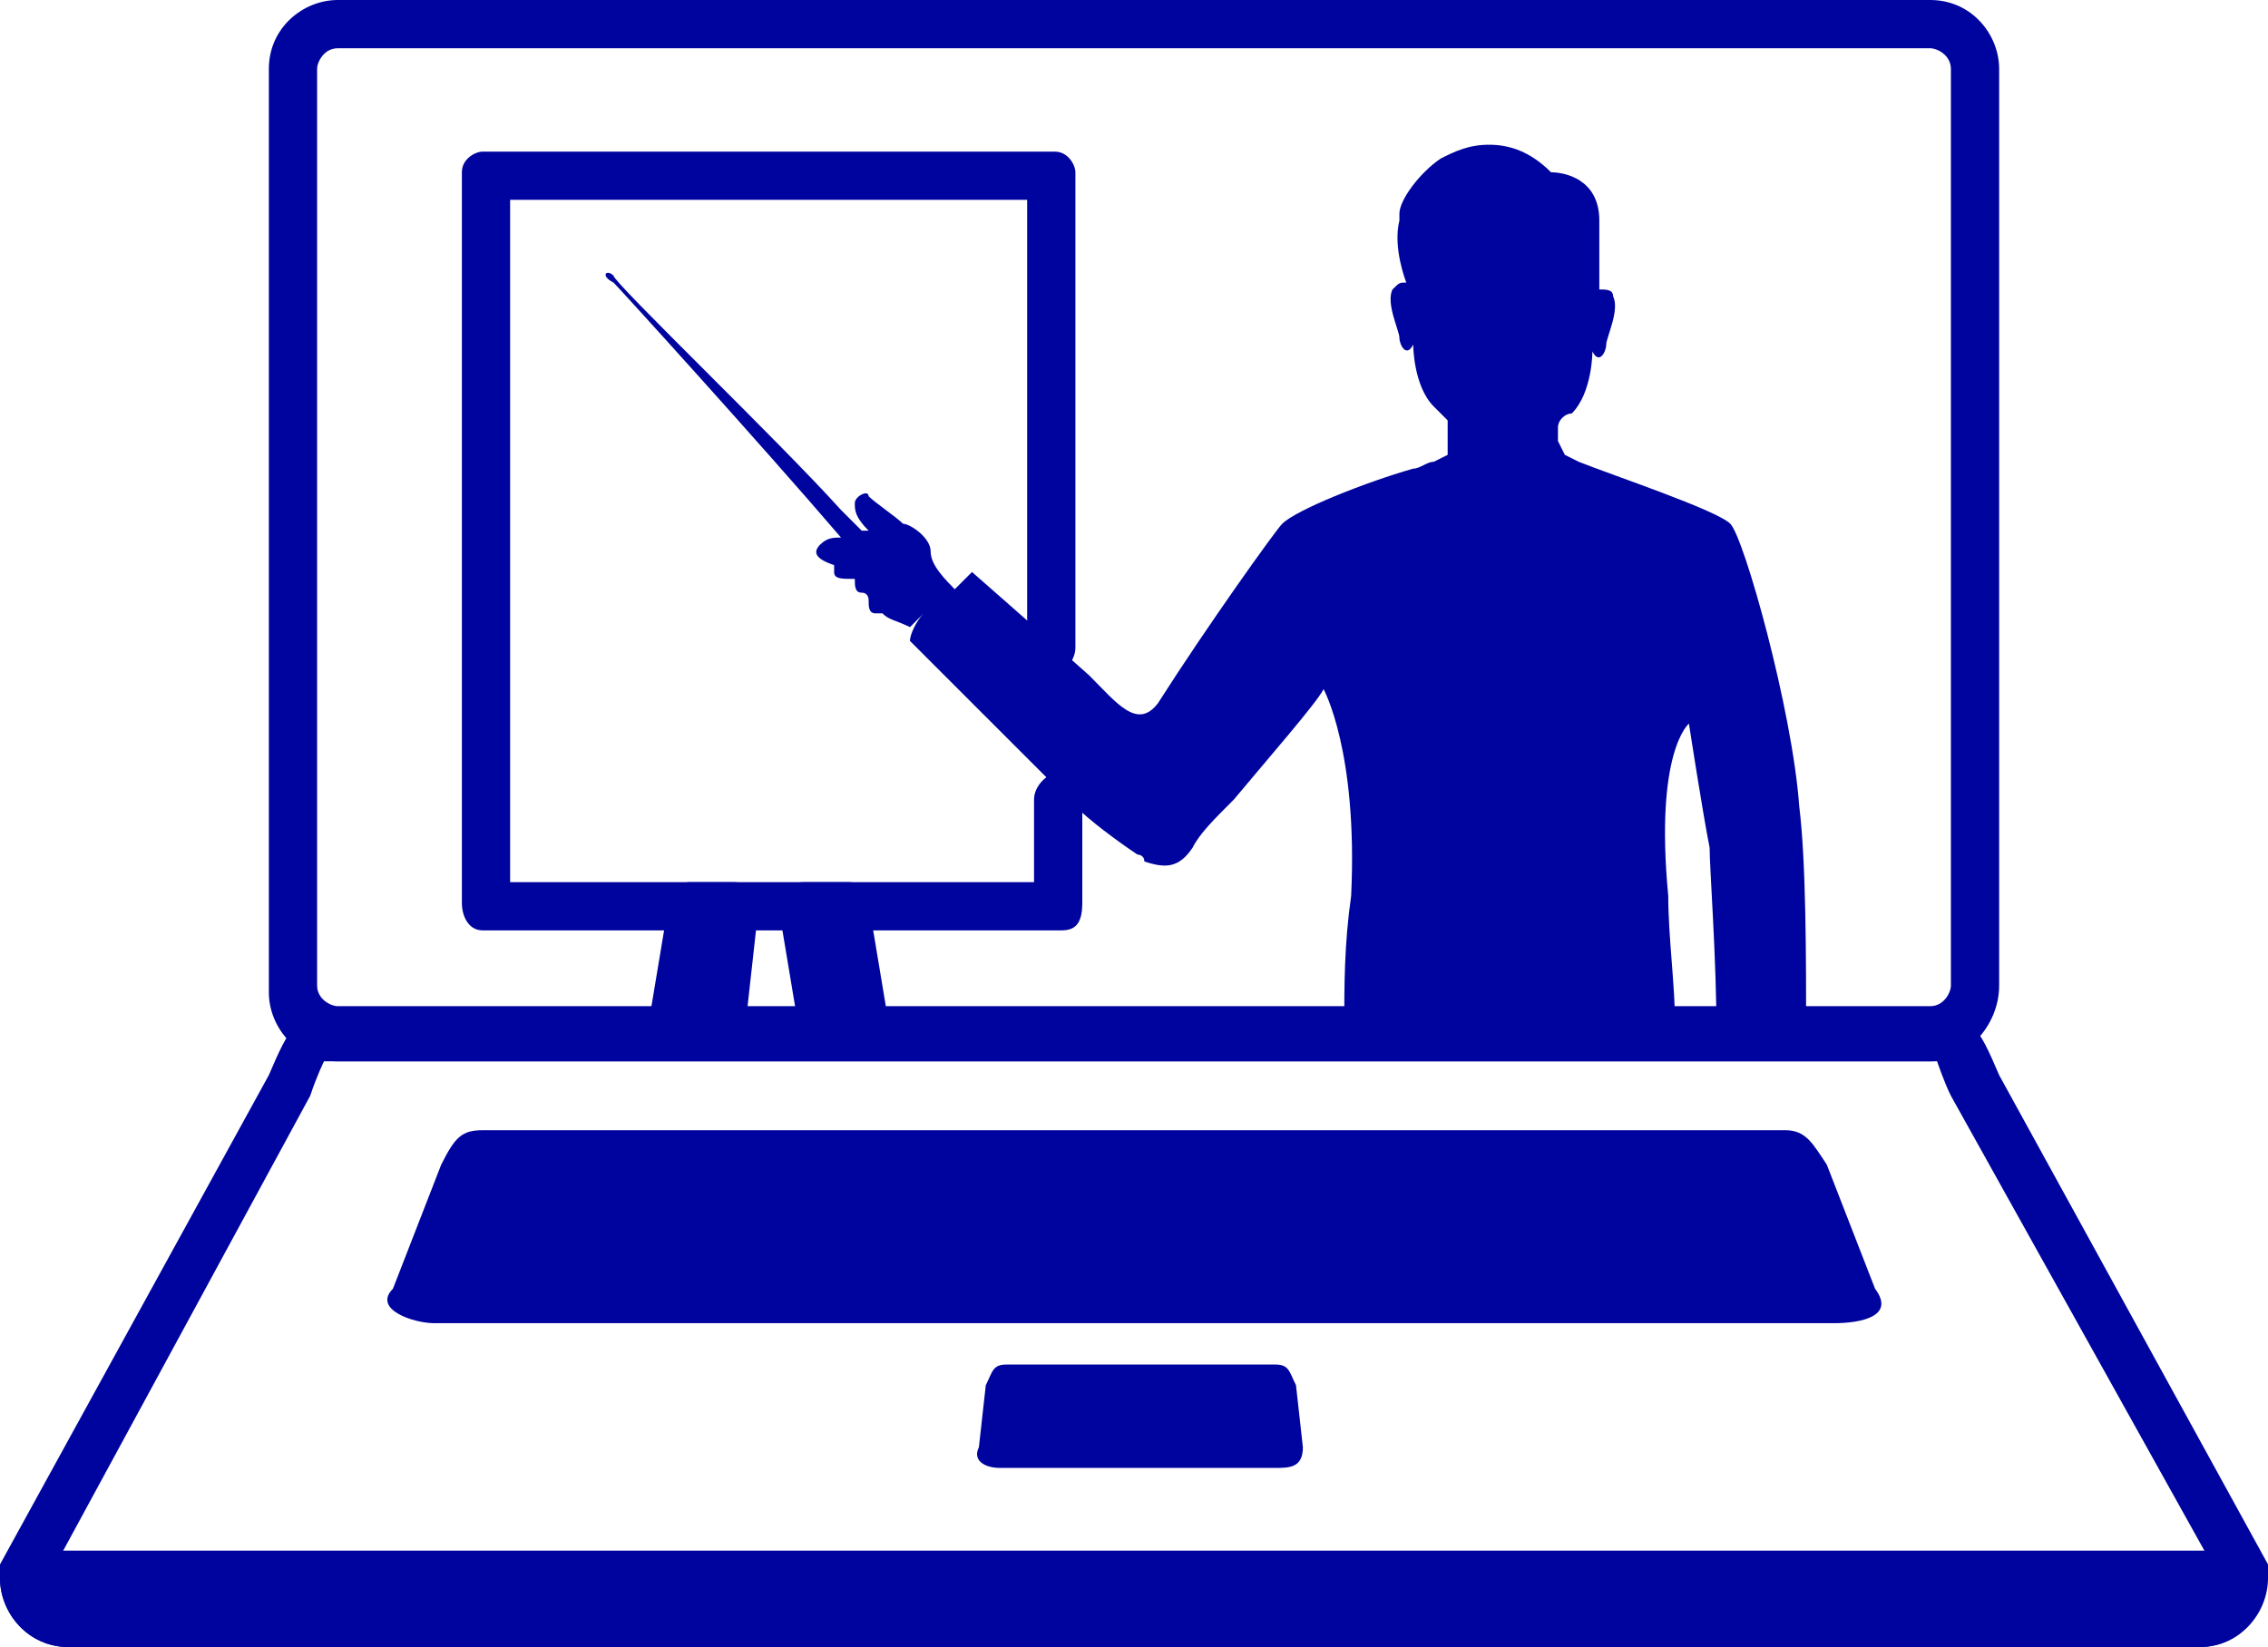
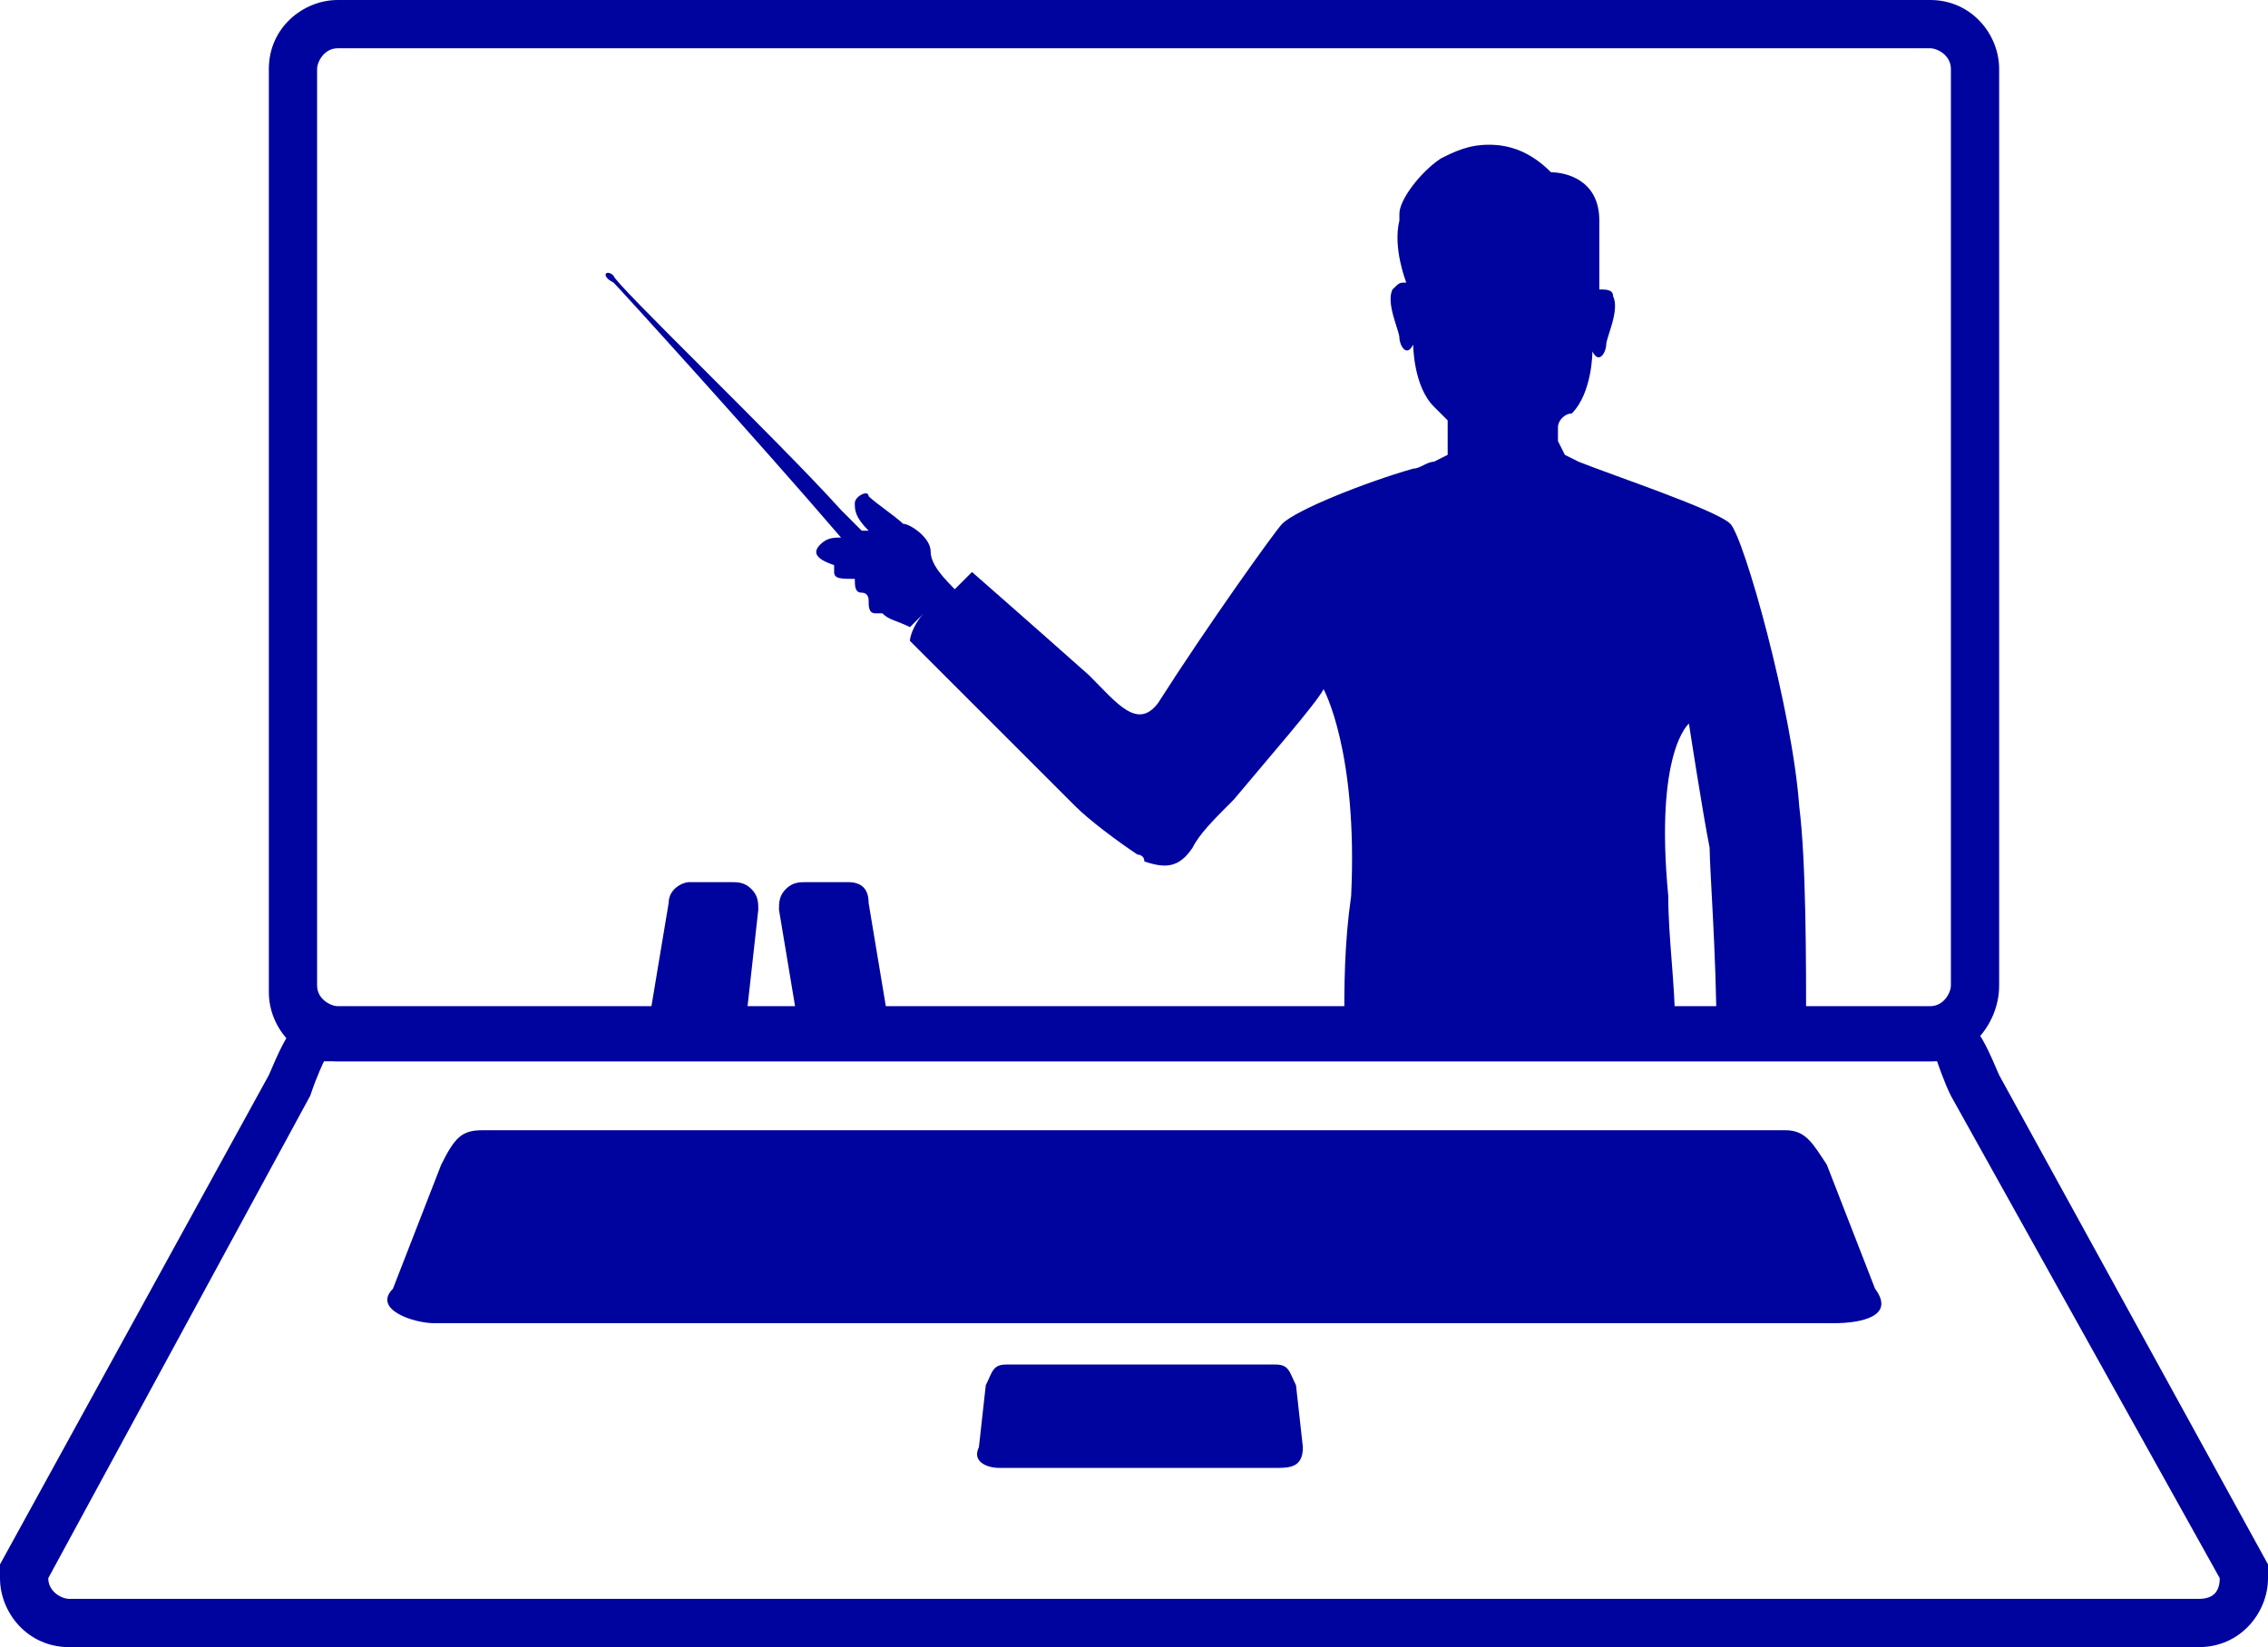
<svg xmlns="http://www.w3.org/2000/svg" version="1.1" id="Calque_1" x="0px" y="0px" viewBox="0 0 32.9 23.9" style="enable-background:new 0 0 32.9 23.9;" xml:space="preserve">
  <style type="text/css">
	.st0{fill:#00049E;}
</style>
  <g>
    <g>
      <g>
        <path class="st0" d="M31.9,23.9H1c-0.6,0-1-0.5-1-1c0-0.1,0-0.1,0-0.2l3.9-7.1c0.3-0.7,0.4-0.9,1-0.9H28c0.6,0,0.7,0.2,1,0.9     l3.9,7.1c0,0.1,0,0.1,0,0.2C32.9,23.4,32.5,23.9,31.9,23.9z M0.7,22.9c0,0.2,0.2,0.3,0.3,0.3h30.9c0.2,0,0.3-0.1,0.3-0.3l-3.9-7     l0,0c-0.1-0.2-0.2-0.5-0.2-0.5H28H4.9c-0.1,0-0.1,0-0.2,0c0,0-0.1,0.2-0.2,0.5L0.7,22.9z" />
-         <path class="st0" d="M31.9,23.9H1c-0.6,0-1-0.5-1-1c0-0.1,0-0.2,0.1-0.3c0.1-0.1,0.2-0.1,0.2-0.1h32.2c0.1,0,0.2,0,0.2,0.1     c0.1,0.1,0.1,0.2,0.1,0.3C32.9,23.4,32.5,23.9,31.9,23.9z" />
        <path class="st0" d="M26.6,19.2H6.3c-0.3,0-0.9-0.2-0.6-0.5l0.7-1.8c0.2-0.4,0.3-0.5,0.6-0.5h18.9c0.3,0,0.4,0.2,0.6,0.5l0.7,1.8     C27.5,19.1,27,19.2,26.6,19.2z" />
        <path class="st0" d="M18.5,21.3h-4c-0.2,0-0.4-0.1-0.3-0.3l0.1-0.9c0.1-0.2,0.1-0.3,0.3-0.3h3.9c0.2,0,0.2,0.1,0.3,0.3l0.1,0.9     C18.9,21.3,18.7,21.3,18.5,21.3z" />
        <path class="st0" d="M28,15.4H4.9c-0.6,0-1-0.5-1-1V1c0-0.6,0.5-1,1-1H28c0.6,0,1,0.5,1,1v13.3C29,14.9,28.5,15.4,28,15.4z      M4.9,0.7C4.7,0.7,4.6,0.9,4.6,1v13.3c0,0.2,0.2,0.3,0.3,0.3H28c0.2,0,0.3-0.2,0.3-0.3V1c0-0.2-0.2-0.3-0.3-0.3H4.9z" />
      </g>
      <g>
        <path class="st0" d="M21.9,14.9h2.4c0-0.6-0.1-1.3-0.1-1.9c-0.2-2.1,0.3-2.5,0.3-2.5s0.2,1.3,0.3,1.8c0,0.3,0.1,1.6,0.1,2.7h1.3     c0-1.1,0-2.5-0.1-3.3c-0.1-1.4-0.8-3.9-1-4.1s-1.7-0.7-2.2-0.9l-0.2-0.1l0,0l-0.1-0.2V6.2l0,0l0,0c0-0.1,0.1-0.2,0.2-0.2     c0.3-0.3,0.3-0.9,0.3-0.9c0.1,0.2,0.2,0,0.2-0.1s0.2-0.5,0.1-0.7c0-0.1-0.1-0.1-0.2-0.1l0,0l0,0l0,0c0,0,0,0,0-0.1l0,0     c0,0,0,0,0-0.1c0,0,0,0,0-0.1V3.8l0,0V3.7c0,0,0,0,0-0.1V3.5c0,0,0,0,0-0.1V3.3V3.2c0-0.6-0.5-0.7-0.7-0.7l0,0     c-0.3-0.3-0.6-0.4-0.9-0.4s-0.5,0.1-0.7,0.2c-0.3,0.2-0.6,0.6-0.6,0.8v0.1c-0.1,0.4,0.1,0.9,0.1,0.9l0,0l0,0l0,0l0,0     c-0.1,0-0.1,0-0.2,0.1c-0.1,0.2,0.1,0.6,0.1,0.7s0.1,0.3,0.2,0.1c0,0,0,0.6,0.3,0.9C20.9,6,20.9,6,21,6.1l0,0l0,0v0.2v0.1l0,0.2     l0,0l0,0l0,0l-0.2,0.1c-0.1,0-0.2,0.1-0.3,0.1l0,0l0,0c-0.7,0.2-1.7,0.6-1.9,0.8c-0.1,0.1-1.1,1.5-1.8,2.6c-0.3,0.4-0.6,0-1-0.4     c-0.9-0.8-1.7-1.5-1.7-1.5S14,8.4,13.8,8.6c0,0,0,0,0.1,0l0,0c-0.2-0.2-0.4-0.4-0.4-0.6c0-0.2-0.3-0.4-0.4-0.4     c-0.1-0.1-0.4-0.3-0.5-0.4c0-0.1-0.2,0-0.2,0.1s0,0.2,0.2,0.4l0,0l0,0c0,0,0,0-0.1,0l0,0l0,0l0,0c-0.1,0-0.2,0-0.3,0     c0.1,0,0.3,0,0.3,0c-0.1-0.1-0.2-0.2-0.3-0.3c-0.9-1-3.3-3.3-3.3-3.4c-0.1-0.1-0.2,0,0,0.1C9,4.2,11,6.4,12.2,7.8     c-0.1,0-0.2,0-0.3,0.1s-0.1,0.2,0.2,0.3l0,0l0,0l0,0l0,0v0.1c0,0.1,0.1,0.1,0.3,0.1l0,0l0,0l0,0l0,0l0,0c0,0.1,0,0.2,0.1,0.2     s0.1,0.1,0.1,0.1l0,0l0,0l0,0l0,0l0,0c0,0.1,0,0.2,0.1,0.2s0.1,0,0.1,0l0,0l0,0l0,0l0,0l0,0C12.9,9,13,9,13.2,9.1     C13.3,9,13.3,9,13.3,9l0,0c0,0,0,0,0.1-0.1c-0.1,0.1-0.2,0.3-0.2,0.4c0,0,2,2,2.4,2.4c0.2,0.2,0.6,0.5,0.9,0.7l0,0     c0,0,0.1,0,0.1,0.1c0.3,0.1,0.5,0.1,0.7-0.2c0.1-0.2,0.3-0.4,0.6-0.7l0,0l0,0c0.5-0.6,1.2-1.4,1.3-1.6c0,0,0.5,0.9,0.4,3     c-0.1,0.7-0.1,1.3-0.1,1.9L21.9,14.9 M13.7,8.6l-0.1,0.1C13.6,8.7,13.7,8.6,13.7,8.6z M13.5,8.8l-0.1,0.1     C13.5,8.9,13.5,8.8,13.5,8.8z M23.2,4.2L23.2,4.2C23.2,4.2,23.3,4.2,23.2,4.2C23.3,4.2,23.3,4.2,23.2,4.2     C23.3,4.2,23.3,4.2,23.2,4.2C23.3,4.2,23.3,4.2,23.2,4.2C23.3,4.2,23.3,4.2,23.2,4.2C23.3,4.2,23.2,4.2,23.2,4.2L23.2,4.2z      M23.2,4.2L23.2,4.2C23.1,4.2,23.2,4.2,23.2,4.2L23.2,4.2z M20.6,4.2L20.6,4.2L20.6,4.2L20.6,4.2z" />
        <g>
          <g>
-             <path class="st0" d="M15.4,13.5H7c-0.2,0-0.3-0.2-0.3-0.4V2.5c0-0.2,0.2-0.3,0.3-0.3h8.3c0.2,0,0.3,0.2,0.3,0.3v6.9       c0,0.2-0.2,0.4-0.3,0.4c-0.2,0-0.4-0.2-0.4-0.4V2.9H7.4v9.9H15v-1.2c0-0.2,0.2-0.4,0.4-0.4s0.3,0.2,0.3,0.4v1.5       C15.7,13.4,15.6,13.5,15.4,13.5z" />
-           </g>
+             </g>
          <path class="st0" d="M10.5,15.3H9.8c-0.1,0-0.2,0-0.3-0.1S9.4,15,9.4,14.9l0.3-1.8c0-0.2,0.2-0.3,0.3-0.3h0.6      c0.1,0,0.2,0,0.3,0.1s0.1,0.2,0.1,0.3L10.8,15C10.8,15.2,10.7,15.3,10.5,15.3z" />
          <path class="st0" d="M12.5,15.3h-0.6c-0.2,0-0.3-0.1-0.3-0.3l-0.3-1.8c0-0.1,0-0.2,0.1-0.3s0.2-0.1,0.3-0.1h0.6      c0.2,0,0.3,0.1,0.3,0.3l0.3,1.8c0,0.1,0,0.2-0.1,0.3S12.6,15.3,12.5,15.3z" />
        </g>
      </g>
    </g>
  </g>
</svg>